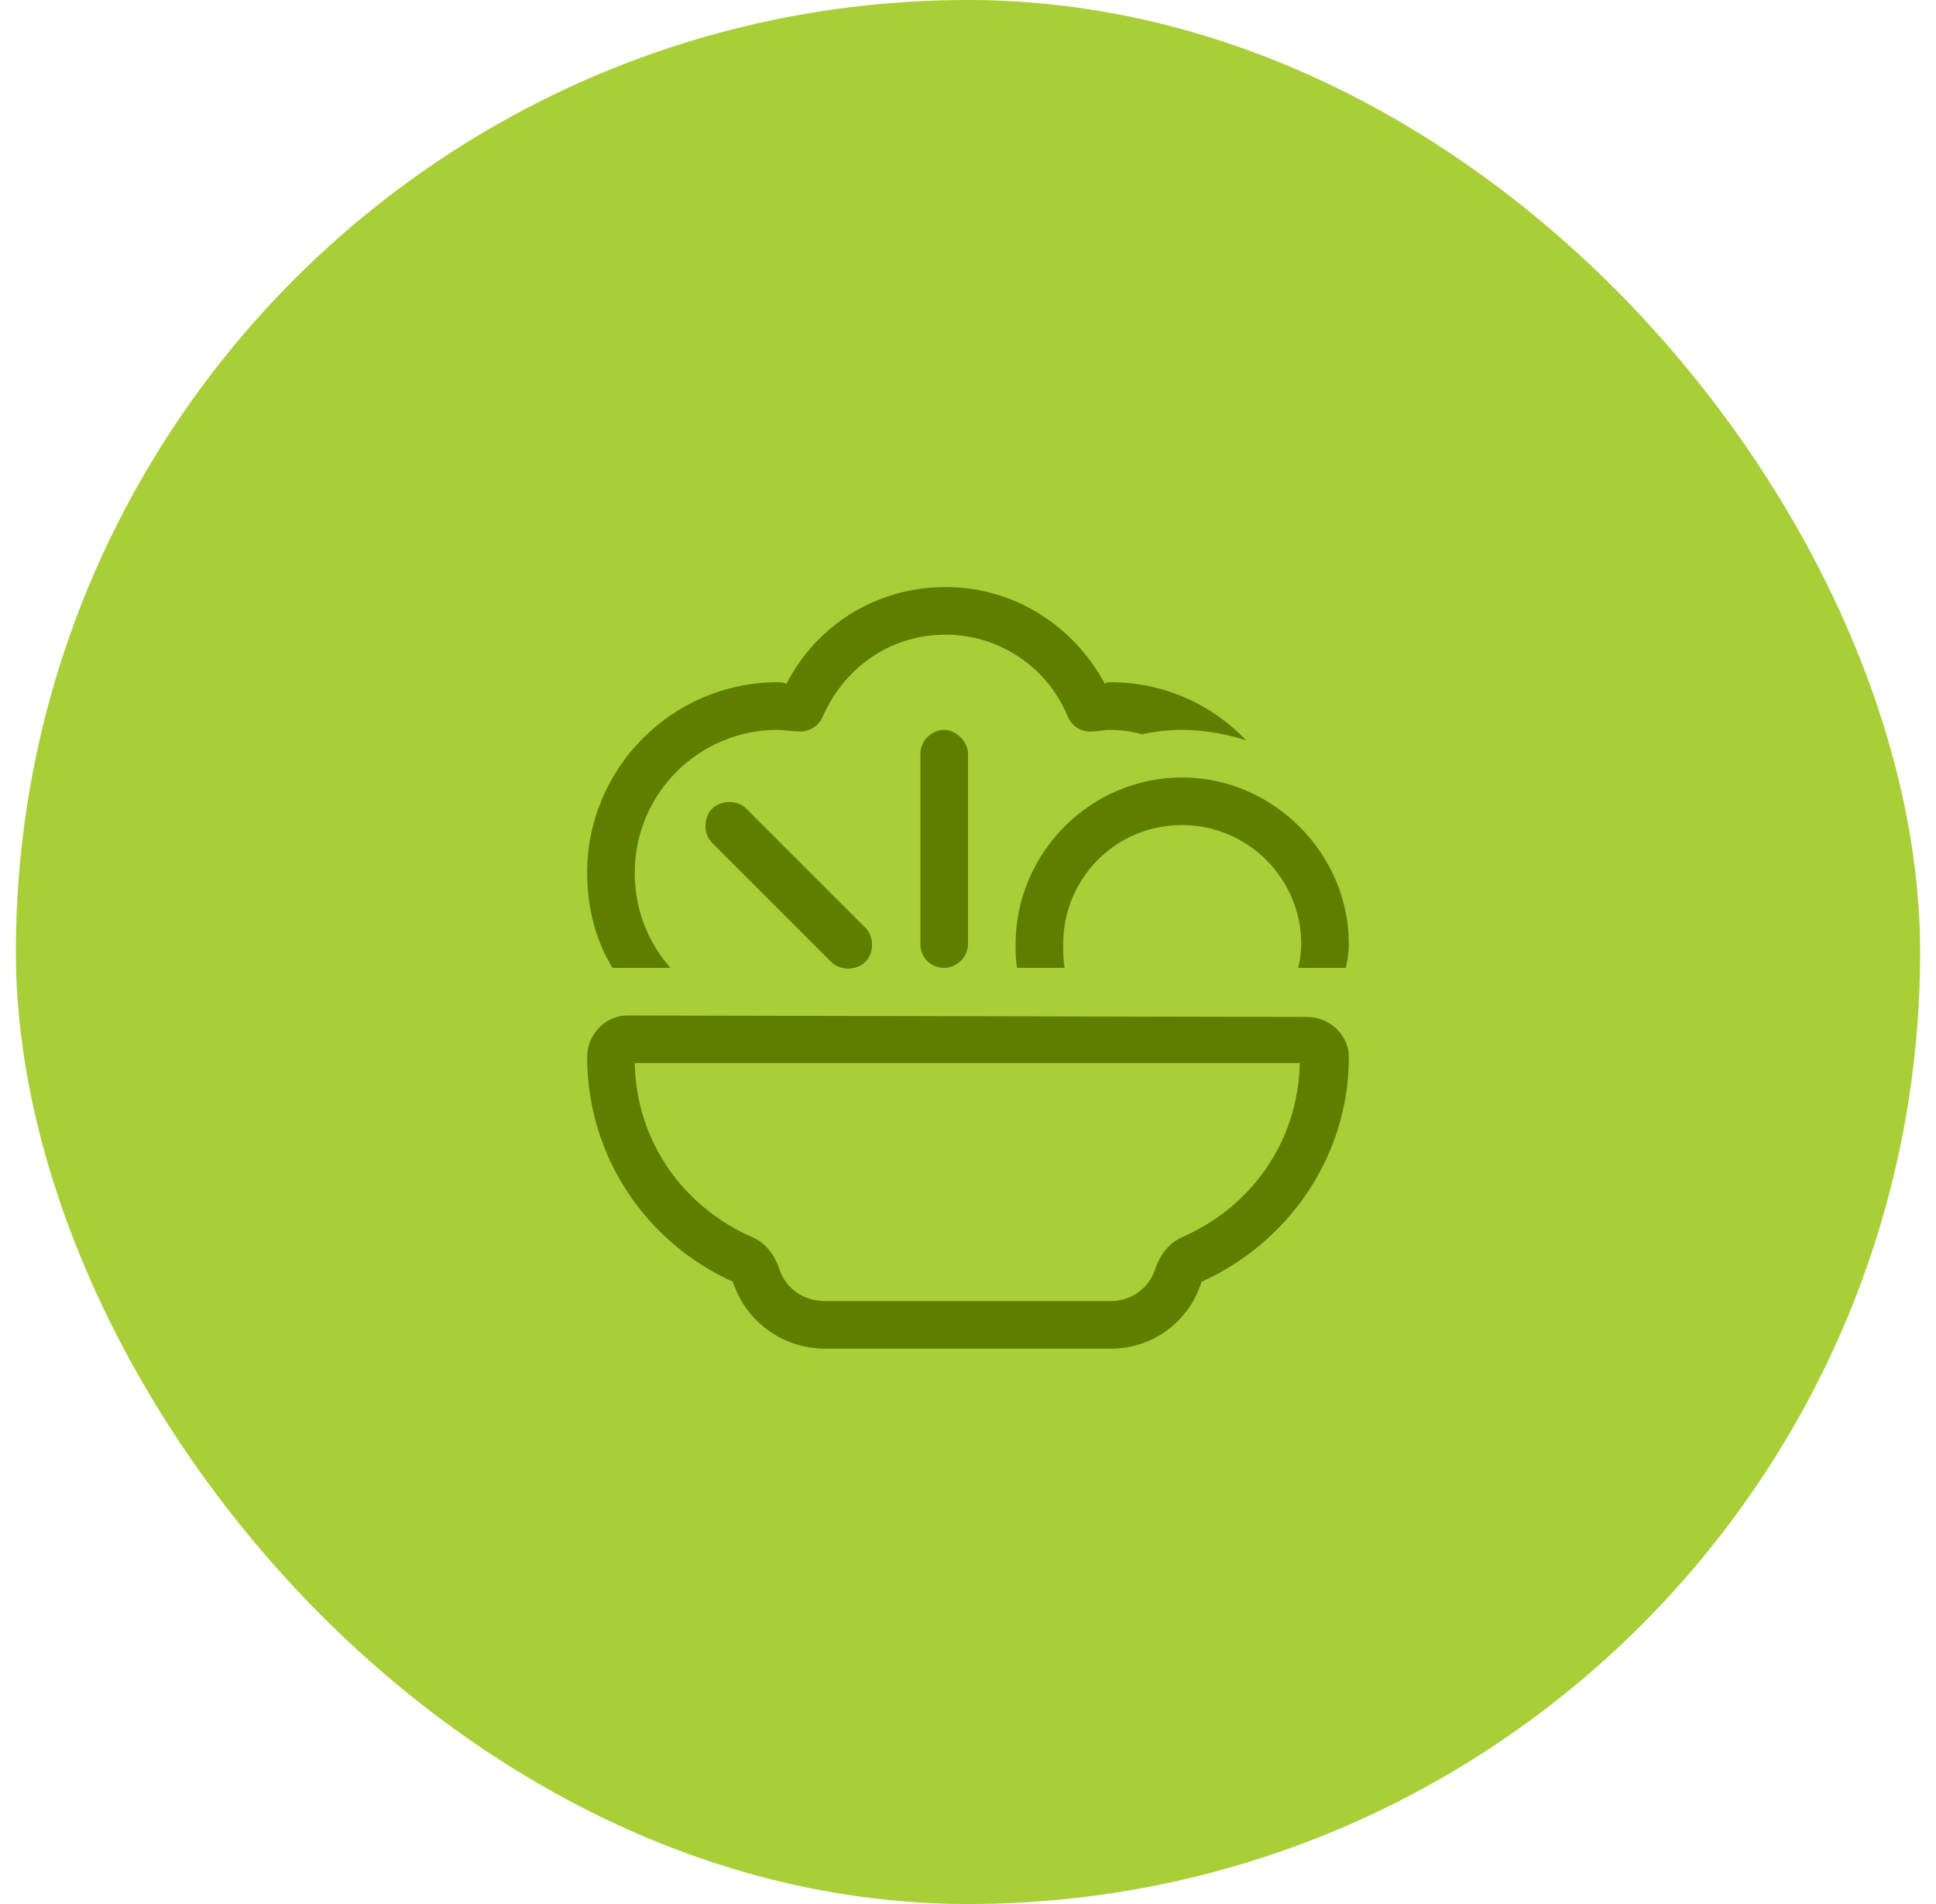
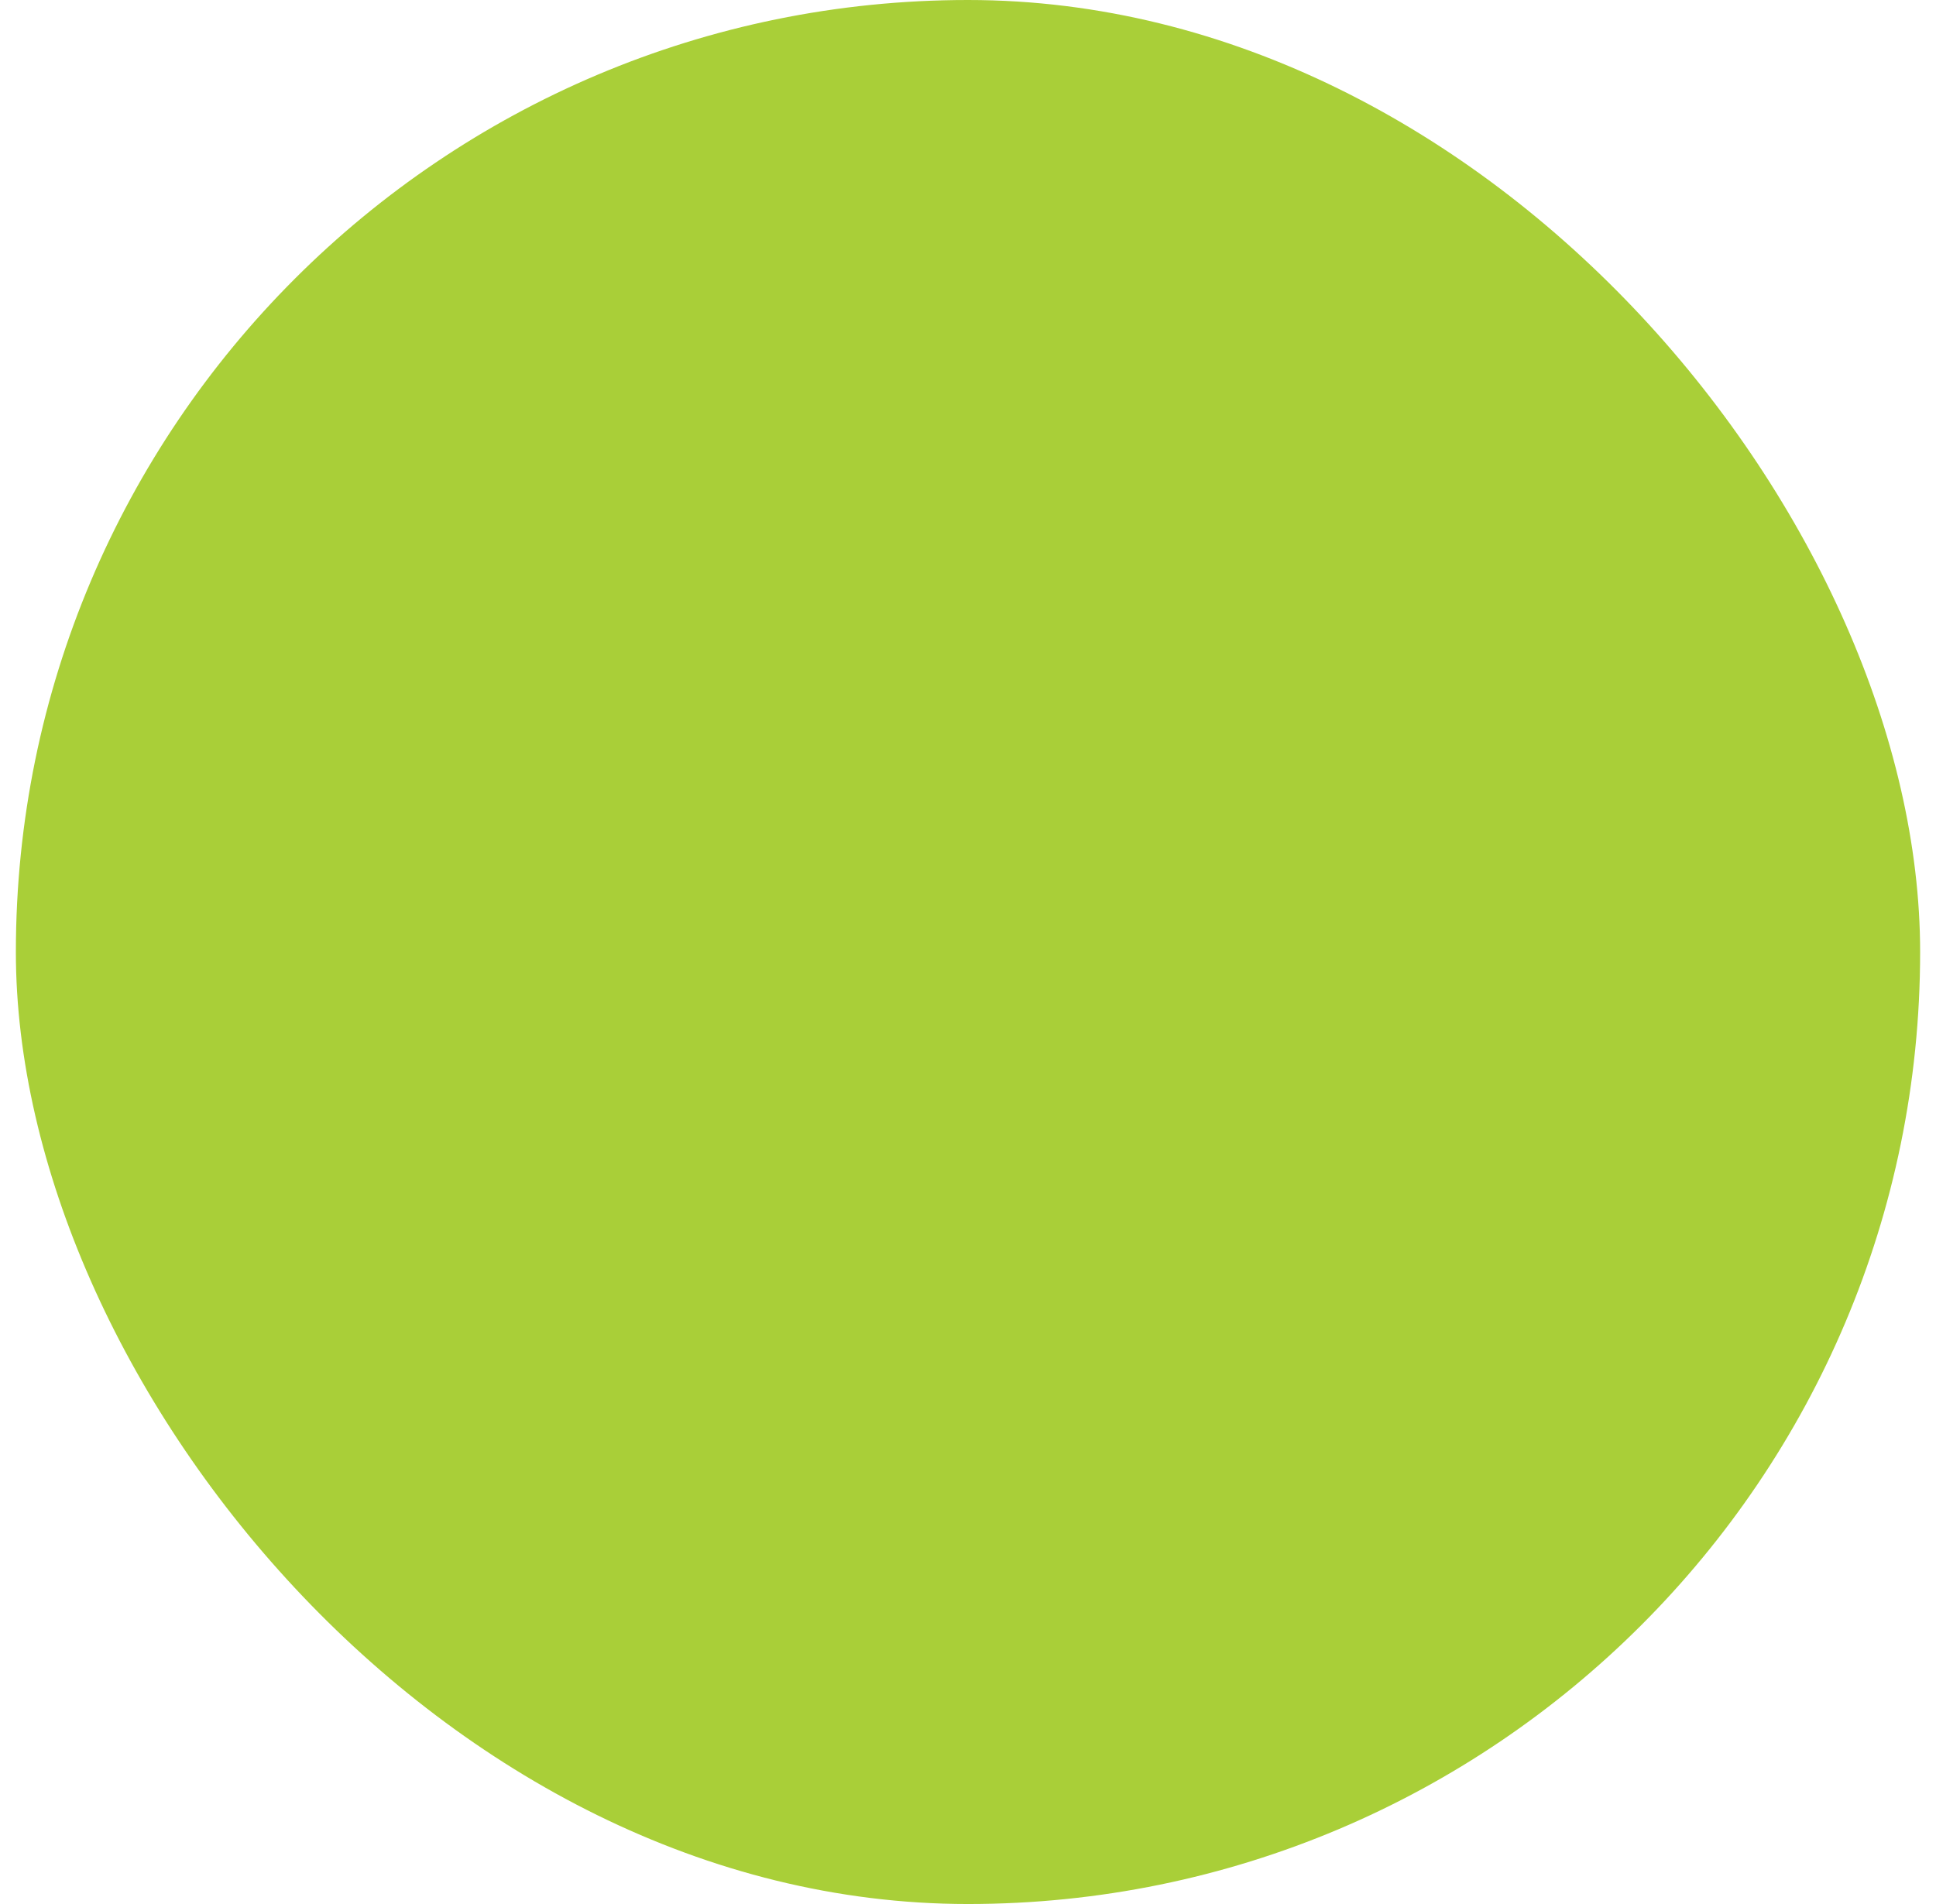
<svg xmlns="http://www.w3.org/2000/svg" width="61" height="60" viewBox="0 0 61 60" fill="none">
  <rect x="0.5" width="60" height="60" rx="30" fill="#A9CF38" />
-   <path d="M29.797 20C28.016 20 26.562 21.078 25.906 22.625C25.766 22.906 25.438 23.094 25.109 23.047C24.922 23.047 24.688 23 24.5 23C22.016 23 20 25.016 20 27.5C20 28.672 20.422 29.703 21.125 30.5H19.297C18.781 29.656 18.5 28.625 18.5 27.5C18.5 24.219 21.172 21.5 24.5 21.5C24.594 21.5 24.688 21.5 24.781 21.547C25.719 19.719 27.594 18.5 29.797 18.5C31.953 18.5 33.828 19.719 34.812 21.547C34.859 21.5 34.906 21.5 35 21.5C36.688 21.5 38.188 22.203 39.266 23.328C38.656 23.141 37.953 23 37.25 23C36.828 23 36.406 23.047 35.984 23.141C35.656 23.047 35.328 23 34.953 23C34.766 23 34.625 23.047 34.438 23.047C34.109 23.094 33.781 22.906 33.641 22.578C33.031 21.078 31.531 20 29.797 20ZM37.25 26C35.141 26 33.5 27.688 33.5 29.75C33.5 30.031 33.5 30.266 33.547 30.5H32.047C32 30.266 32 30.031 32 29.75C32 26.891 34.344 24.5 37.25 24.5C40.109 24.5 42.5 26.891 42.5 29.75C42.5 30.031 42.453 30.266 42.406 30.5H40.906C40.953 30.266 41 30.031 41 29.75C41 27.688 39.312 26 37.25 26ZM24.547 39.969C24.734 40.578 25.297 41 26 41H35C35.656 41 36.219 40.578 36.406 39.969C36.547 39.547 36.828 39.172 37.25 38.984C39.406 38.047 40.906 35.984 40.953 33.5H20C20.047 35.984 21.547 38.047 23.703 38.984C24.125 39.172 24.406 39.547 24.547 39.969ZM19.766 32L41.188 32.047C41.891 32.047 42.5 32.609 42.5 33.312C42.5 36.453 40.578 39.172 37.859 40.391C37.484 41.609 36.359 42.5 35 42.5H26C24.641 42.5 23.469 41.609 23.094 40.391C20.375 39.172 18.5 36.453 18.5 33.312C18.5 32.609 19.062 32 19.766 32ZM30.5 23.75V29.75C30.5 30.172 30.125 30.5 29.75 30.5C29.328 30.5 29 30.172 29 29.75V23.75C29 23.375 29.328 23 29.75 23C30.125 23 30.5 23.375 30.5 23.75ZM23.516 25.484L27.266 29.234C27.547 29.516 27.547 30.031 27.266 30.312C26.984 30.594 26.469 30.594 26.188 30.312L22.438 26.562C22.156 26.281 22.156 25.766 22.438 25.484C22.719 25.203 23.234 25.203 23.516 25.484Z" fill="#5E7E00" />
</svg>